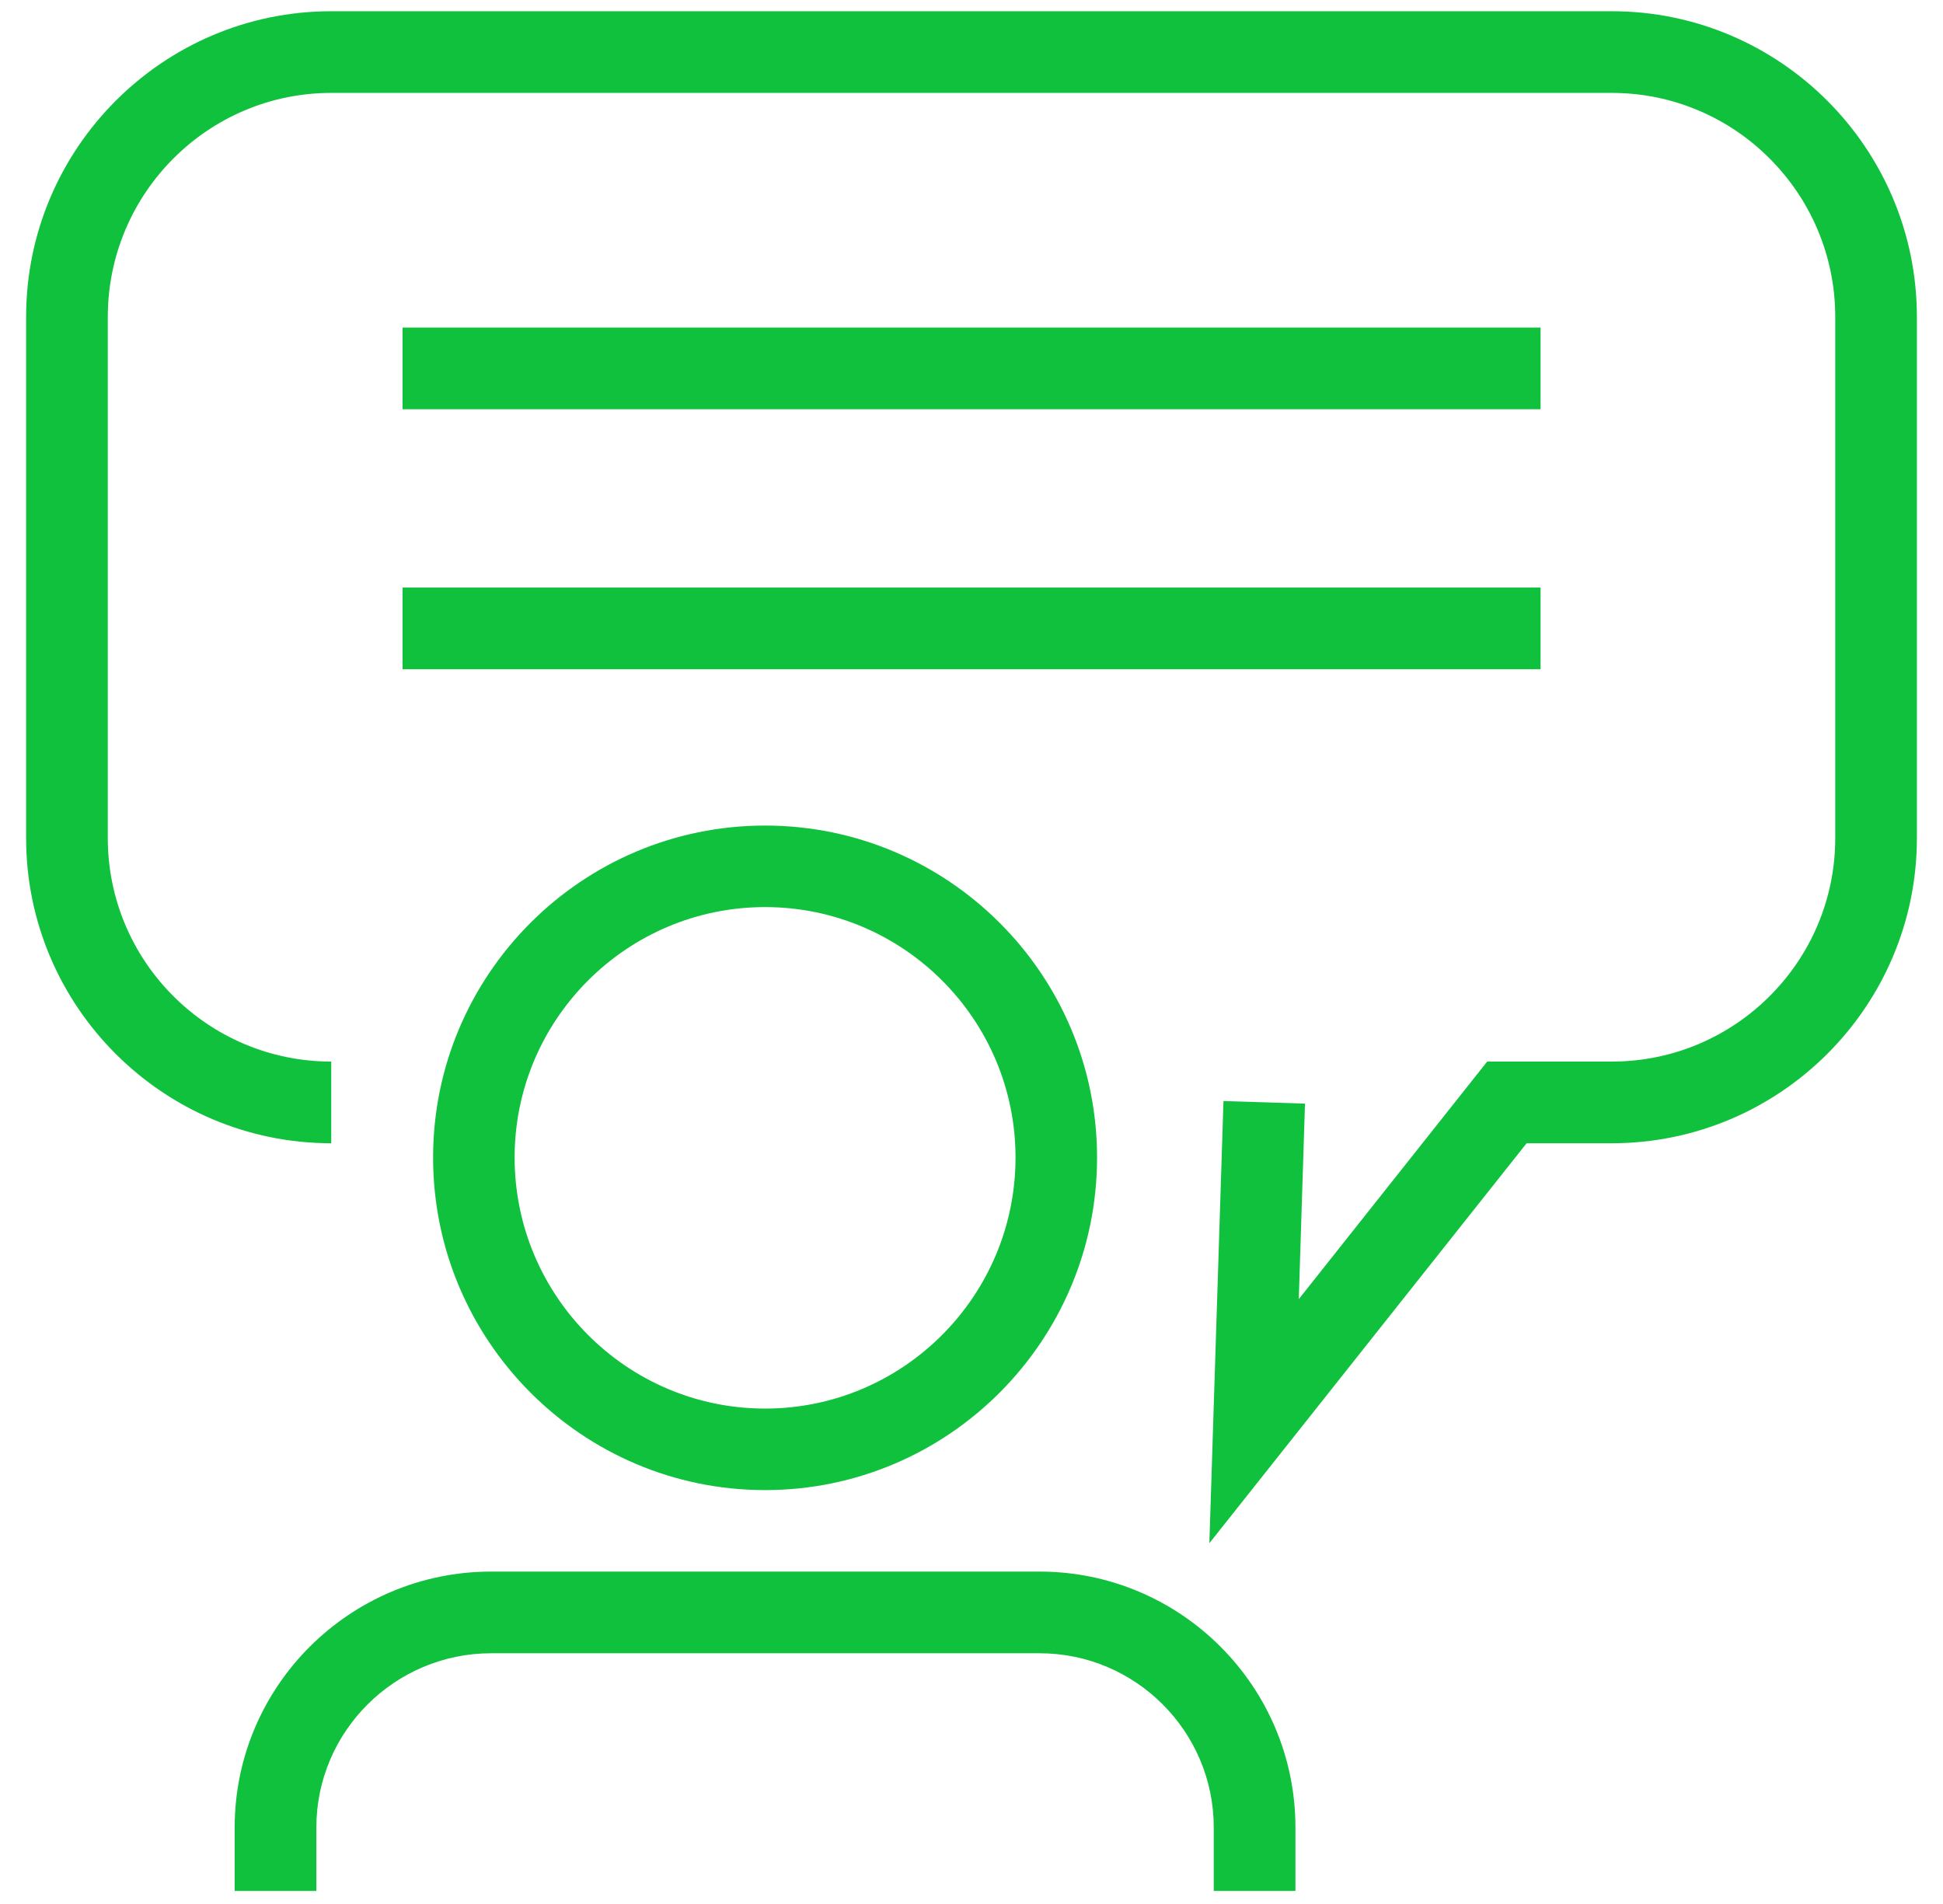
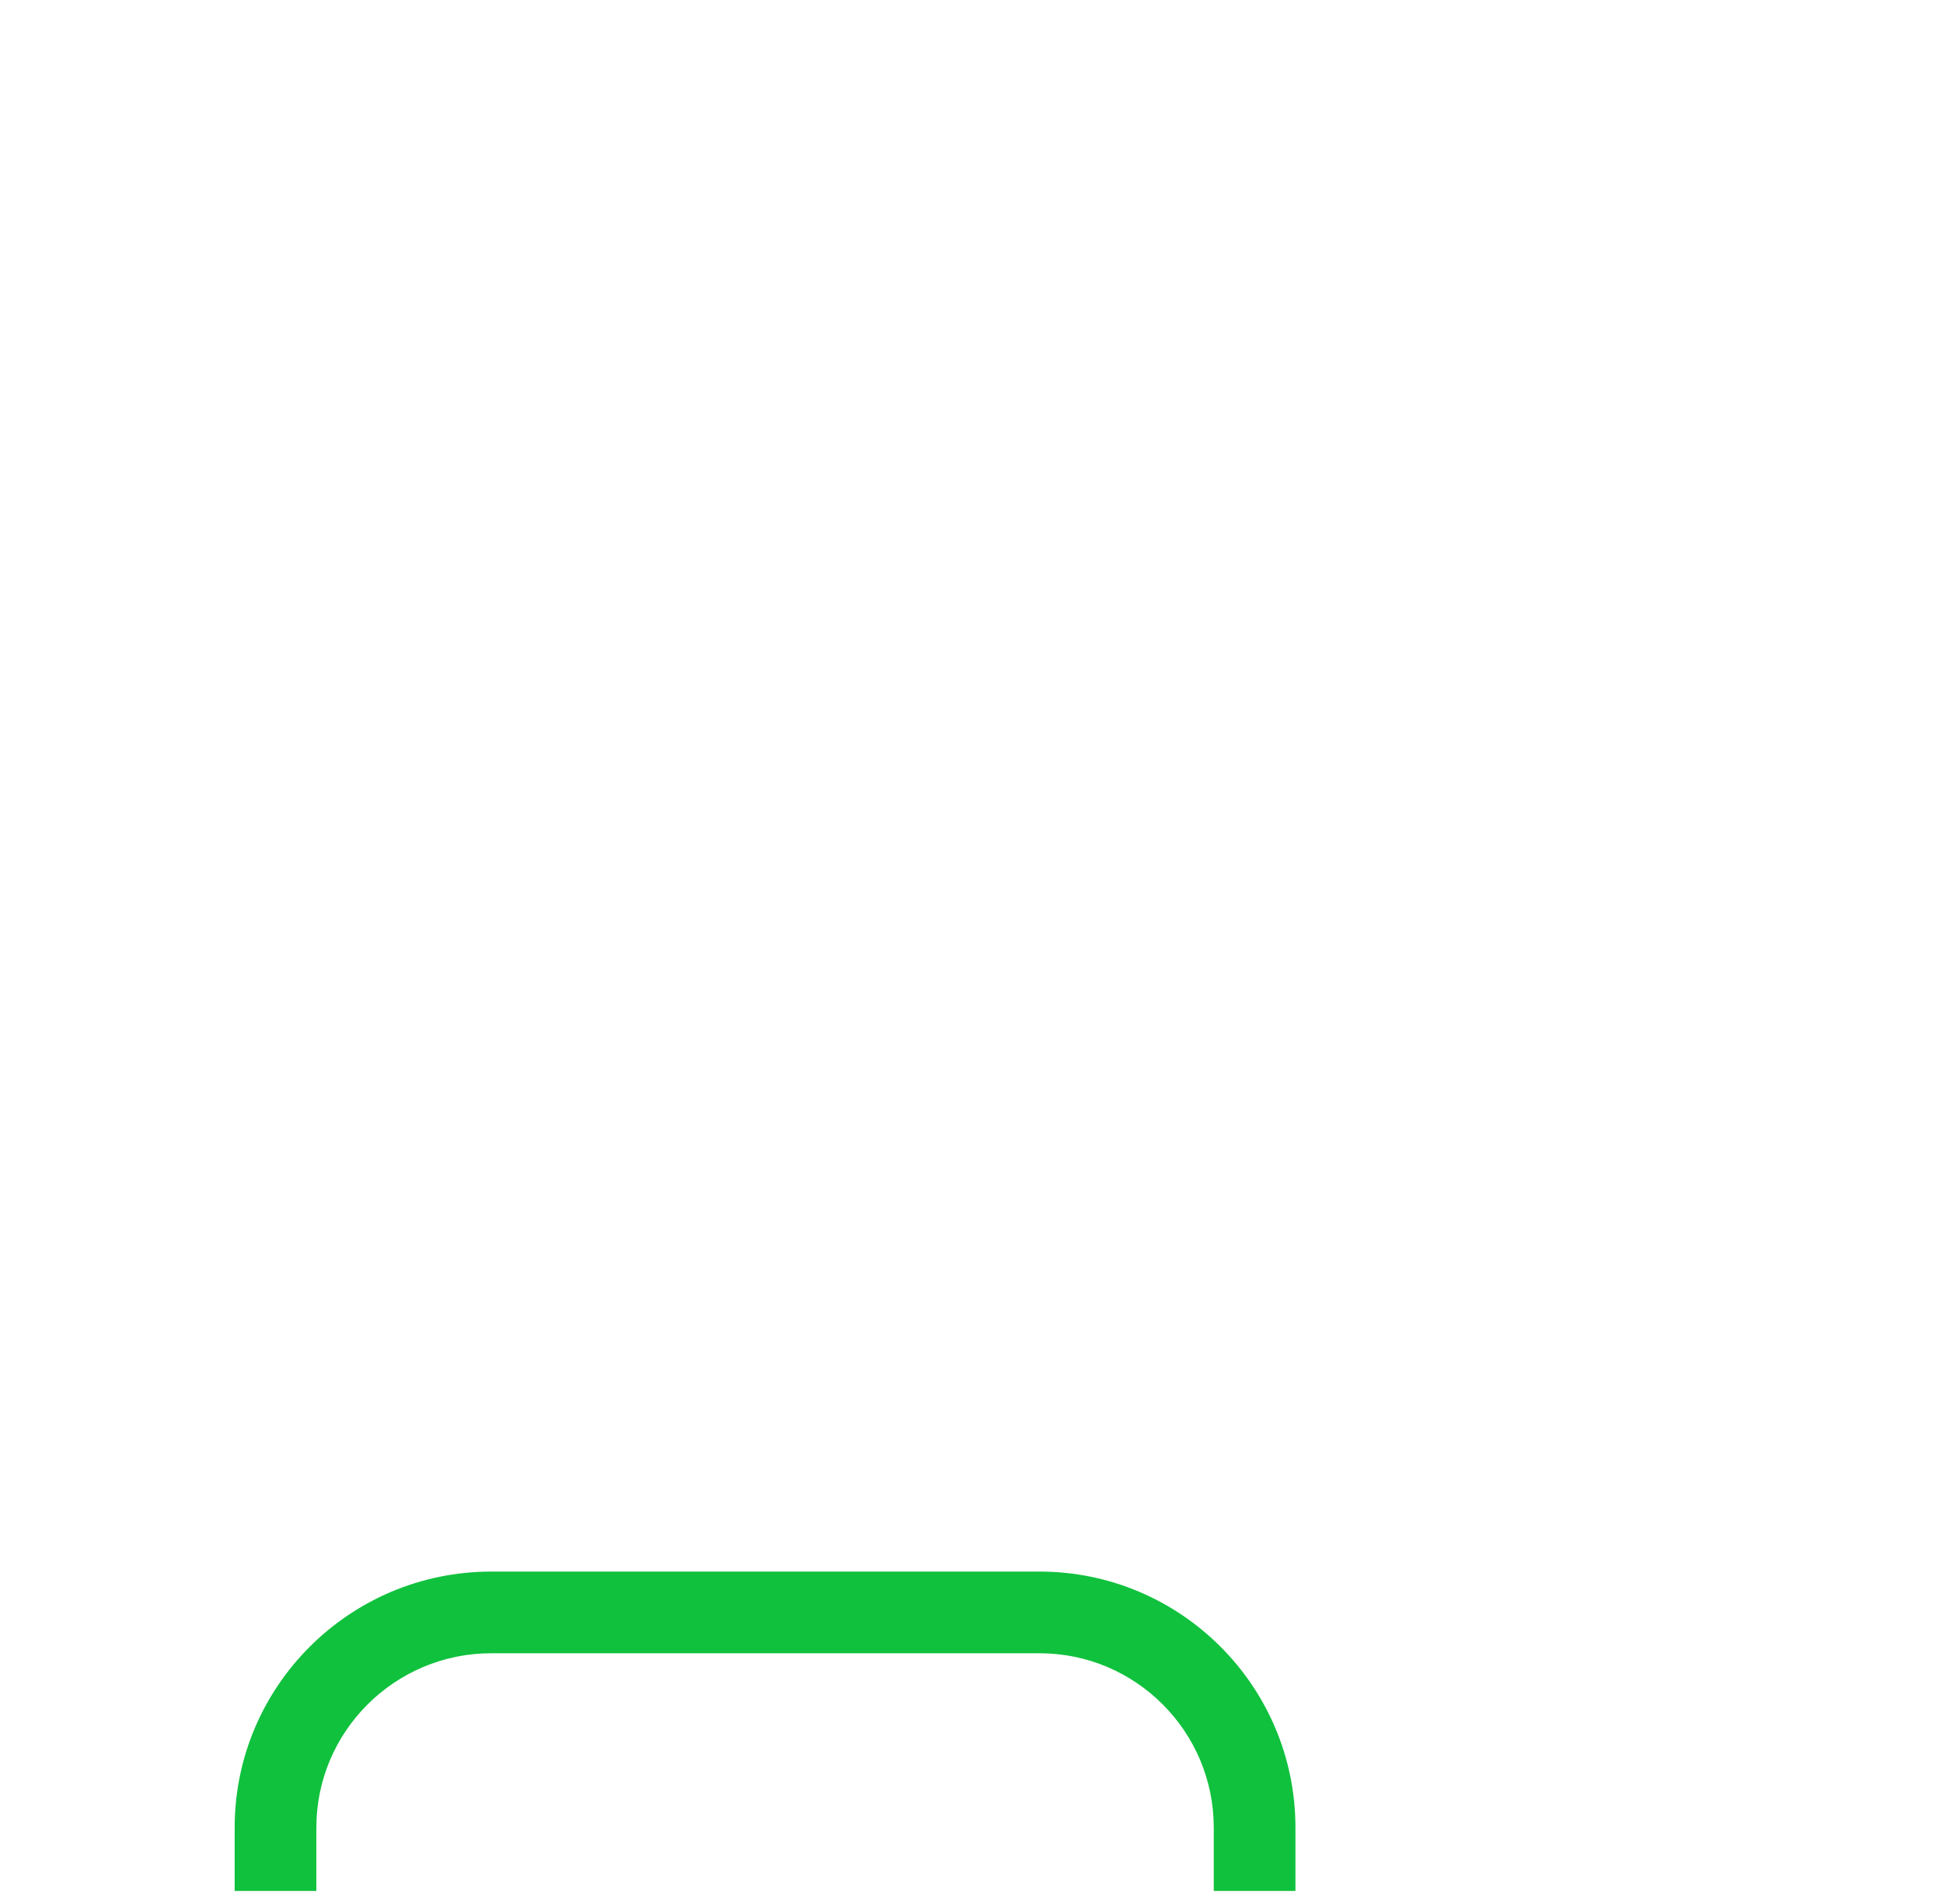
<svg xmlns="http://www.w3.org/2000/svg" width="100%" height="100%" viewBox="0 0 50 49" version="1.1" xml:space="preserve" style="fill:#10c13d;fill-rule:evenodd;clip-rule:evenodd;stroke-linejoin:round;stroke-miterlimit:2;">
  <g transform="matrix(1,0,0,1,-30,-35)">
    <g>
      <g transform="matrix(1,0,0,1,5,10)">
-         <path d="M44.688,63.348C39.977,63.348 36.145,59.508 36.145,54.789C36.145,50.079 39.977,46.246 44.688,46.246C49.399,46.246 53.231,50.078 53.231,54.789C53.231,59.508 49.399,63.348 44.688,63.348ZM44.688,48.344C41.133,48.344 38.243,51.235 38.243,54.789C38.243,58.352 41.133,61.25 44.688,61.25C48.243,61.25 51.133,58.352 51.133,54.789C51.133,51.235 48.243,48.344 44.688,48.344Z" style="fill:#10c13d;fill-rule:nonzero;" />
-       </g>
+         </g>
      <g transform="matrix(1,0,0,1,5,10)">
        <path d="M58.336,73.664L56.234,73.664L56.234,72.031C56.234,69.559 54.223,67.547 51.75,67.547L37.641,67.547C35.161,67.547 33.141,69.559 33.141,72.031L33.141,73.664L31.039,73.664L31.039,72.031C31.039,68.398 34,65.445 37.641,65.445L51.75,65.445C55.383,65.445 58.336,68.398 58.336,72.031L58.336,73.664Z" style="fill:#10c13d;fill-rule:nonzero;" />
      </g>
      <g transform="matrix(1,0,0,1,5,10)">
-         <path d="M56.121,64.715L56.484,53.336L58.582,53.402L58.422,58.434L63.27,52.32L66.477,52.32C69.648,52.32 72.227,49.742 72.227,46.57L72.227,33.156C72.227,29.977 69.648,27.391 66.477,27.391L33.524,27.391C30.352,27.391 27.774,29.977 27.774,33.156L27.774,46.57C27.774,49.742 30.352,52.32 33.524,52.32L33.524,54.422C29.195,54.422 25.672,50.899 25.672,46.57L25.672,33.156C25.672,28.82 29.195,25.289 33.524,25.289L66.477,25.289C70.805,25.289 74.328,28.816 74.328,33.156L74.328,46.57C74.328,50.898 70.805,54.422 66.477,54.422L64.285,54.422L56.121,64.715Z" style="fill:#10c13d;fill-rule:nonzero;" />
-       </g>
+         </g>
      <g transform="matrix(1,0,0,1,5,10)">
-         <rect x="35.359" y="33.43" width="29.285" height="2.102" style="fill:#10c13d;fill-rule:nonzero;" />
-       </g>
+         </g>
      <g transform="matrix(1,0,0,1,5,10)">
-         <rect x="35.359" y="40.121" width="29.285" height="2.102" style="fill:#10c13d;fill-rule:nonzero;" />
-       </g>
+         </g>
    </g>
  </g>
</svg>